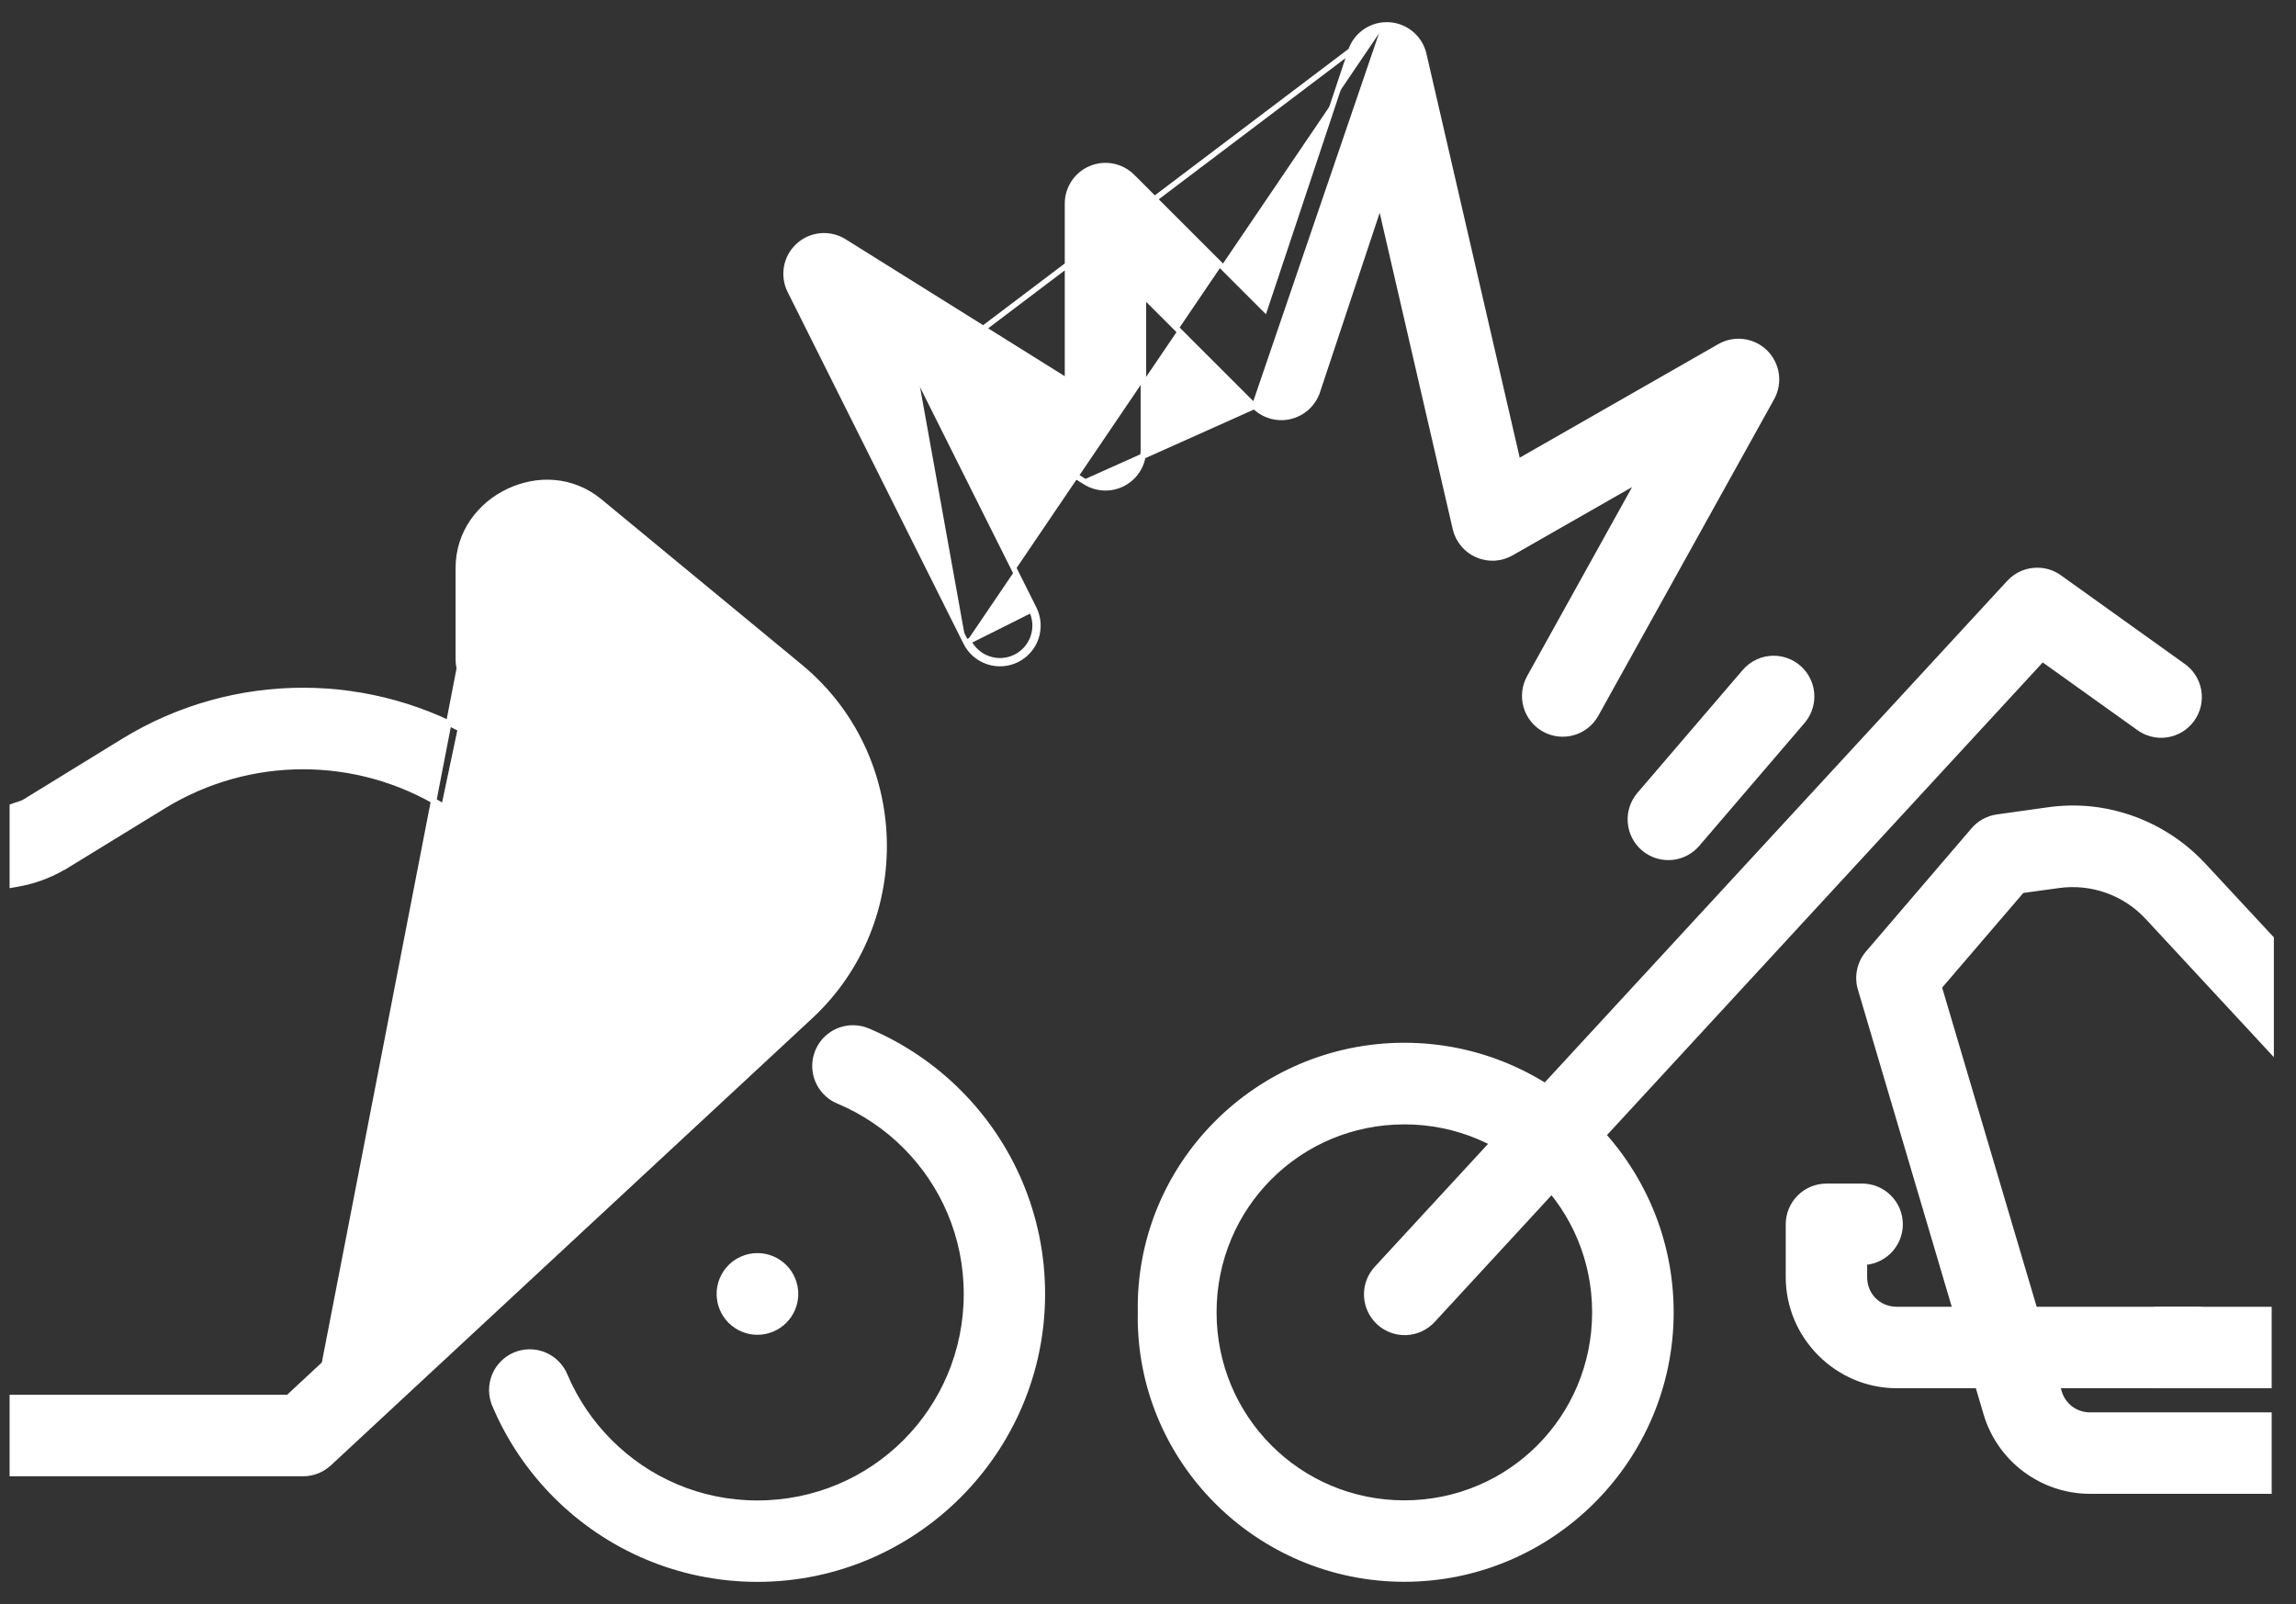
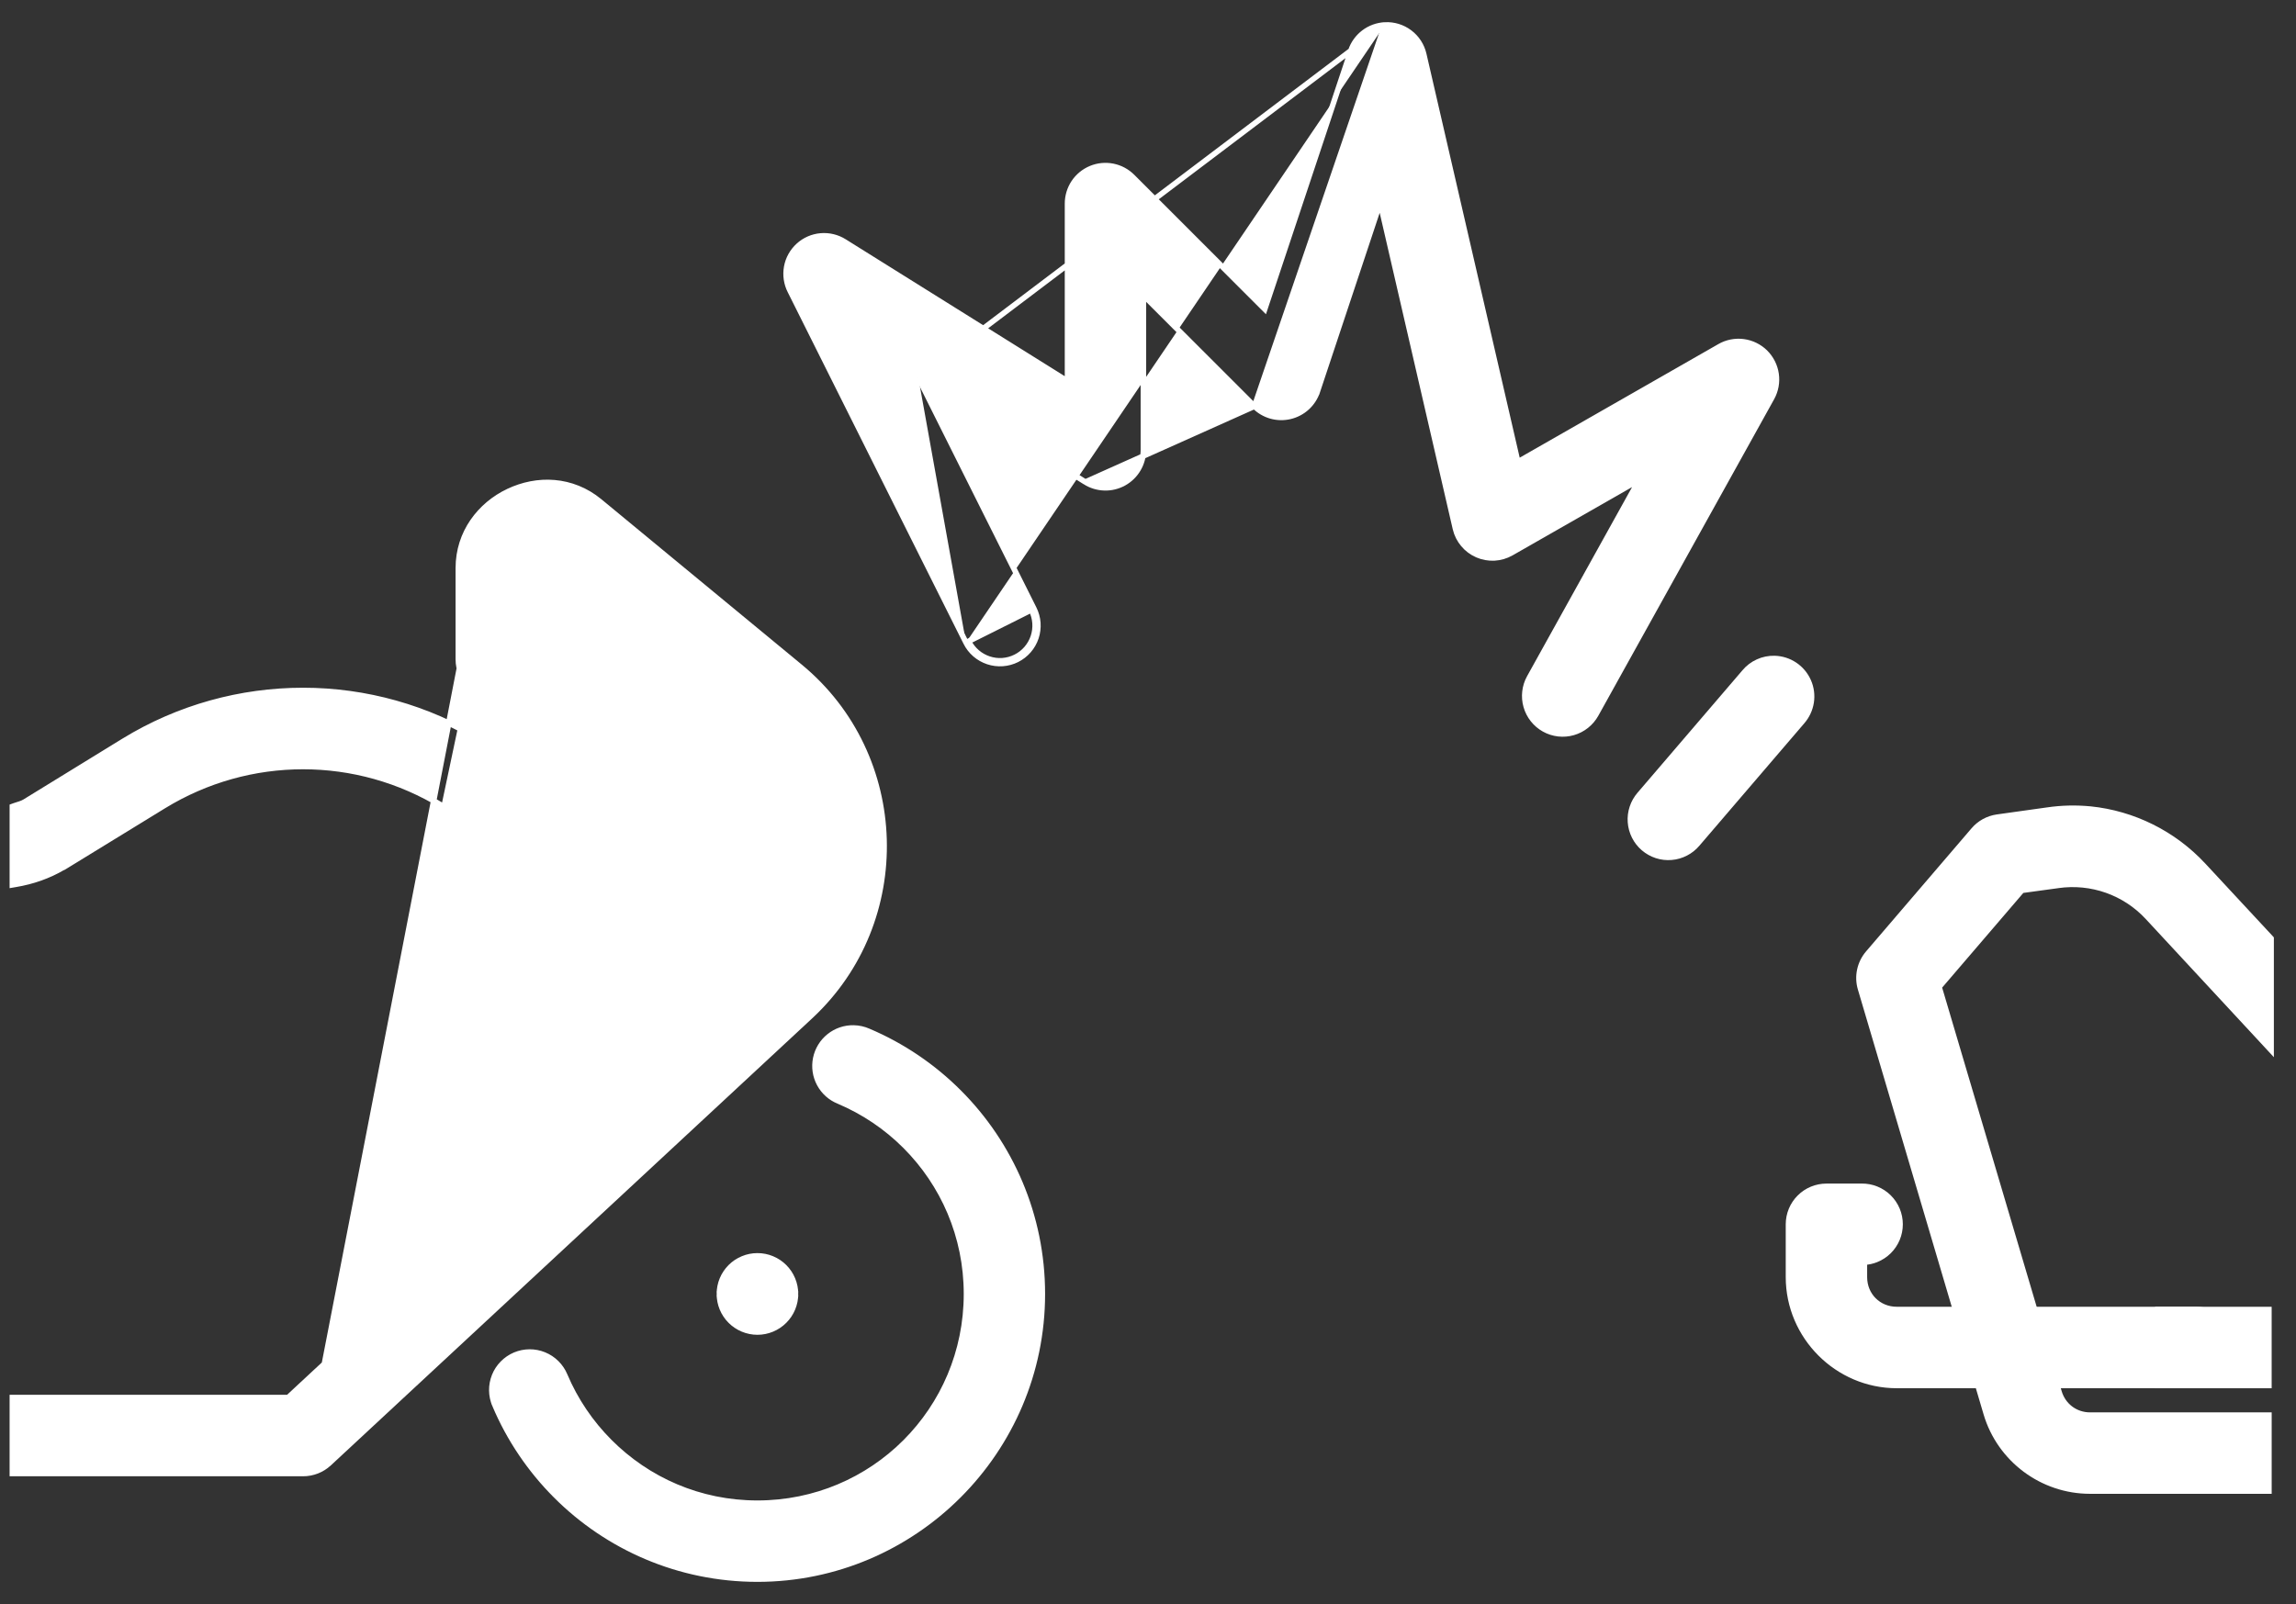
<svg xmlns="http://www.w3.org/2000/svg" width="83" height="58" viewBox="0 0 83 58" fill="none">
  <rect x="0" y="0" width="83" height="58" fill="#333333" stroke="none" />
  <path d="M50.059 0.903L50.059 0.903C50.381 0.885 50.699 0.982 50.957 1.176C51.215 1.37 51.396 1.649 51.468 1.963L51.468 1.963L54.87 16.703L62.168 12.529L62.169 12.528C62.428 12.38 62.729 12.321 63.026 12.36C63.322 12.399 63.598 12.534 63.811 12.743C64.023 12.954 64.162 13.228 64.205 13.524C64.248 13.82 64.193 14.122 64.049 14.384L64.049 14.384L57.691 25.834L57.691 25.834C57.514 26.152 57.218 26.387 56.868 26.487C56.518 26.587 56.143 26.544 55.825 26.367C55.507 26.19 55.272 25.893 55.172 25.543C55.072 25.193 55.115 24.817 55.291 24.499L55.291 24.499L59.26 17.349L54.629 19.996L54.629 19.996C54.444 20.101 54.236 20.162 54.023 20.174C53.81 20.185 53.597 20.146 53.402 20.061C53.206 19.976 53.033 19.846 52.897 19.682C52.76 19.518 52.663 19.325 52.614 19.117L52.614 19.116L49.893 7.327L47.622 14.154L47.533 14.125L47.622 14.154C47.548 14.376 47.418 14.575 47.246 14.733C47.073 14.891 46.863 15.002 46.635 15.056C46.408 15.11 46.17 15.105 45.945 15.041C45.72 14.977 45.515 14.856 45.35 14.69L50.059 0.903ZM50.059 0.903C49.785 0.917 49.521 1.014 49.303 1.18C49.084 1.347 48.92 1.575 48.833 1.835L48.833 1.836L45.72 11.178L40.932 6.39C40.932 6.39 40.932 6.39 40.932 6.39C40.74 6.199 40.496 6.068 40.23 6.015C39.964 5.962 39.689 5.989 39.438 6.093C39.187 6.197 38.973 6.373 38.822 6.598C38.672 6.824 38.591 7.089 38.591 7.361V7.361V13.783L30.52 8.738C30.52 8.738 30.52 8.738 30.52 8.738C30.266 8.578 29.967 8.506 29.668 8.532C29.369 8.558 29.087 8.682 28.866 8.884C28.644 9.086 28.494 9.355 28.44 9.65C28.386 9.946 28.429 10.25 28.564 10.518C28.564 10.518 28.564 10.518 28.564 10.518L34.921 23.235M50.059 0.903L33.198 13.655M33.198 13.655L37.375 22.008L37.375 22.008C37.456 22.169 37.504 22.345 37.517 22.524C37.529 22.704 37.507 22.885 37.45 23.056C37.393 23.227 37.303 23.385 37.185 23.521C37.067 23.657 36.923 23.769 36.762 23.85C36.601 23.93 36.425 23.979 36.246 23.991C36.066 24.004 35.885 23.981 35.715 23.924C35.544 23.867 35.386 23.777 35.249 23.659C35.113 23.541 35.002 23.397 34.921 23.235M33.198 13.655L39.234 17.429L33.198 13.655ZM34.921 23.235L35.011 23.191M34.921 23.235L34.921 23.235L35.011 23.191M35.011 23.191C35.086 23.34 35.189 23.474 35.315 23.583C35.441 23.693 35.588 23.776 35.746 23.829C35.905 23.882 36.072 23.904 36.239 23.892C36.405 23.88 36.568 23.835 36.717 23.76C36.867 23.686 37 23.582 37.109 23.456C37.218 23.329 37.302 23.183 37.355 23.024C37.408 22.865 37.429 22.698 37.417 22.531C37.405 22.365 37.36 22.202 37.286 22.052L35.011 23.191ZM41.334 10.675L45.35 14.69L39.234 17.429C39.442 17.559 39.68 17.631 39.925 17.638C40.17 17.645 40.412 17.586 40.627 17.467C40.841 17.348 41.02 17.174 41.144 16.962C41.269 16.751 41.334 16.511 41.334 16.265C41.334 16.265 41.334 16.265 41.334 16.265V10.675Z" fill="white" stroke="white" stroke-width="0.2" />
  <path d="M10.957 53.282H0.547H0.447V53.182V50.636V50.536H0.547H10.416L27.428 34.733C29.945 32.395 29.828 28.413 27.179 26.228L19.923 20.242C19.754 20.103 19.601 20.09 19.501 20.139C19.4 20.187 19.312 20.314 19.312 20.538V23.276L21.24 25.216L21.31 25.287L21.239 25.357L19.442 27.152L19.371 27.222L19.3 27.151L16.971 24.815L16.971 24.815M10.957 53.282L16.669 23.845C16.669 24.182 16.803 24.506 17.041 24.744L16.971 24.815M10.957 53.282C11.303 53.282 11.636 53.152 11.889 52.917L11.89 52.917L29.293 36.749C32.996 33.309 32.819 27.326 28.921 24.11C28.921 24.11 28.921 24.11 28.921 24.11L21.669 18.124L21.669 18.124C21.178 17.72 20.612 17.505 20.04 17.456C19.468 17.406 18.892 17.526 18.38 17.769L18.379 17.769C17.354 18.255 16.569 19.262 16.569 20.539V23.845V23.845C16.569 24.209 16.714 24.558 16.971 24.815M10.957 53.282L16.971 24.815M4.473 26.797L4.473 26.797L0.897 28.995L0.897 28.995C0.845 29.027 0.786 29.051 0.72 29.073C0.698 29.08 0.673 29.088 0.647 29.096C0.603 29.11 0.555 29.125 0.513 29.14L0.447 29.164V29.234V31.879V31.997L0.564 31.977C1.167 31.877 1.753 31.676 2.284 31.362L2.294 31.362L2.318 31.348L5.909 29.145L5.909 29.145C9.01 27.241 12.9 27.241 16.001 29.145L16.001 29.145L20.719 32.039L20.805 32.091L20.857 32.005L22.183 29.833L22.235 29.748L22.15 29.696L17.437 26.802L17.436 26.802C15.449 25.582 13.204 24.968 10.957 24.968C8.711 24.968 6.461 25.577 4.473 26.797Z" fill="white" stroke="white" stroke-width="0.2" />
  <path d="M28.757 46.789C28.757 47.154 28.612 47.504 28.354 47.762C28.096 48.02 27.746 48.166 27.381 48.166C27.016 48.166 26.666 48.02 26.408 47.762C26.15 47.504 26.006 47.154 26.006 46.789L28.757 46.789ZM28.757 46.789C28.757 46.608 28.721 46.429 28.652 46.262C28.583 46.095 28.482 45.943 28.354 45.815C28.226 45.687 28.075 45.586 27.908 45.517C27.741 45.447 27.562 45.412 27.381 45.412C27.201 45.412 27.022 45.447 26.855 45.517C26.688 45.586 26.536 45.687 26.408 45.815C26.281 45.943 26.179 46.095 26.11 46.262C26.041 46.429 26.006 46.608 26.006 46.789H28.757Z" fill="white" stroke="white" stroke-width="0.2" />
  <path d="M30.86 37.172C30.539 37.165 30.226 37.272 29.976 37.473C29.725 37.674 29.553 37.956 29.489 38.271C29.425 38.586 29.473 38.913 29.626 39.196C29.778 39.478 30.024 39.699 30.322 39.818C31.225 40.201 32.041 40.752 32.726 41.438L32.726 41.438C34.095 42.808 34.939 44.692 34.939 46.789C34.939 50.983 31.569 54.356 27.38 54.356C25.285 54.356 23.408 53.511 22.039 52.14C21.354 51.455 20.798 50.637 20.416 49.733C20.346 49.566 20.244 49.415 20.116 49.288C19.988 49.161 19.836 49.06 19.669 48.992C19.501 48.923 19.322 48.889 19.141 48.89C18.961 48.891 18.782 48.928 18.616 48.998C18.449 49.069 18.299 49.172 18.172 49.301C18.045 49.43 17.945 49.582 17.878 49.75C17.811 49.918 17.777 50.098 17.779 50.278C17.781 50.459 17.819 50.638 17.89 50.804L17.982 50.765L17.89 50.803C18.411 52.038 19.167 53.15 20.099 54.082L20.163 54.018L20.099 54.082C21.961 55.947 24.543 57.1 27.38 57.1C33.054 57.1 37.68 52.468 37.68 46.789C37.68 43.949 36.529 41.365 34.666 39.501C33.735 38.568 32.624 37.812 31.391 37.289C31.224 37.215 31.043 37.175 30.86 37.172ZM30.86 37.172C30.86 37.172 30.86 37.172 30.86 37.172L30.858 37.272L30.86 37.172C30.86 37.172 30.86 37.172 30.86 37.172Z" fill="white" stroke="white" stroke-width="0.2" />
  <path d="M67.397 45.64C67.544 45.632 67.689 45.599 67.826 45.544C67.995 45.476 68.149 45.375 68.278 45.248C68.408 45.12 68.51 44.968 68.581 44.8C68.651 44.632 68.687 44.452 68.687 44.27C68.687 44.088 68.651 43.908 68.581 43.74C68.51 43.572 68.408 43.42 68.278 43.292C68.149 43.164 67.995 43.064 67.826 42.996C67.658 42.928 67.478 42.895 67.296 42.897L66.025 42.898C66.025 42.898 66.025 42.898 66.025 42.898C65.662 42.898 65.313 43.042 65.056 43.3C64.798 43.557 64.654 43.907 64.654 44.27V44.27V46.18C64.654 48.329 66.421 50.098 68.568 50.098H79.375C79.556 50.1 79.737 50.067 79.905 49.999C80.074 49.931 80.228 49.831 80.357 49.703C80.487 49.575 80.589 49.423 80.659 49.255C80.73 49.087 80.766 48.907 80.766 48.725C80.766 48.543 80.73 48.363 80.659 48.195C80.589 48.027 80.487 47.875 80.357 47.747C80.228 47.62 80.074 47.519 79.905 47.451C79.737 47.383 79.556 47.35 79.375 47.352H68.568C67.906 47.352 67.397 46.842 67.397 46.18V45.64Z" fill="white" stroke="white" stroke-width="0.2" />
  <path d="M75.564 29.257V29.257L75.563 29.257C75.049 29.208 74.528 29.218 74.005 29.296C74.005 29.296 74.004 29.296 74.004 29.296L72.192 29.55L72.192 29.55C71.862 29.598 71.562 29.764 71.346 30.017L67.531 34.471L67.531 34.471C67.382 34.645 67.28 34.854 67.232 35.078C67.184 35.301 67.193 35.534 67.258 35.753L67.258 35.753L71.802 51.115L71.802 51.115C72.293 52.774 73.826 53.916 75.554 53.916H81.921H82.021V53.816V51.271V51.171H81.921H75.554C75.03 51.171 74.582 50.837 74.433 50.333L74.433 50.333L70.097 35.688L73.092 32.194L74.395 32.016L74.396 32.015C75.603 31.843 76.812 32.268 77.641 33.163C77.641 33.163 77.641 33.163 77.641 33.163L81.927 37.786L82.1 37.973V37.718V33.974V33.935L82.074 33.906L79.65 31.296C78.571 30.133 77.109 29.414 75.564 29.257Z" fill="white" stroke="white" stroke-width="0.2" />
-   <path d="M73.746 20.631L73.745 20.631C73.54 20.616 73.333 20.647 73.141 20.723C72.949 20.799 72.776 20.918 72.636 21.07L49.77 45.874L49.77 45.874C49.648 46.007 49.553 46.162 49.491 46.331C49.429 46.501 49.401 46.681 49.408 46.861C49.416 47.041 49.459 47.218 49.535 47.382C49.61 47.545 49.718 47.693 49.85 47.815C49.983 47.937 50.138 48.032 50.307 48.094C50.477 48.156 50.657 48.184 50.837 48.177C51.017 48.169 51.194 48.126 51.357 48.05C51.521 47.974 51.668 47.867 51.79 47.734C51.79 47.734 51.79 47.734 51.79 47.734L73.831 23.821L77.289 26.294C77.435 26.407 77.601 26.488 77.779 26.534C77.957 26.581 78.143 26.591 78.325 26.564C78.507 26.537 78.682 26.474 78.84 26.378C78.997 26.282 79.133 26.155 79.24 26.005C79.347 25.855 79.424 25.685 79.464 25.506C79.504 25.326 79.507 25.14 79.474 24.958C79.441 24.777 79.372 24.604 79.27 24.451C79.169 24.297 79.039 24.166 78.886 24.064L74.442 20.883L74.442 20.883C74.237 20.736 73.996 20.649 73.746 20.631Z" fill="white" stroke="white" stroke-width="0.2" />
-   <path d="M64.15 23.812L64.147 23.912L64.15 23.812C63.943 23.807 63.738 23.848 63.55 23.934C63.361 24.019 63.195 24.146 63.063 24.305L59.274 28.728C59.274 28.729 59.274 28.729 59.274 28.729C59.155 28.865 59.065 29.024 59.008 29.196C58.951 29.368 58.928 29.549 58.942 29.73C58.955 29.91 59.004 30.087 59.086 30.249C59.167 30.41 59.28 30.554 59.418 30.672C59.555 30.789 59.715 30.879 59.887 30.935C60.059 30.991 60.24 31.012 60.421 30.997C60.601 30.983 60.777 30.932 60.938 30.849C61.099 30.766 61.241 30.653 61.358 30.514C61.358 30.514 61.358 30.514 61.358 30.514L65.147 26.091C65.319 25.895 65.431 25.654 65.472 25.396C65.512 25.138 65.478 24.873 65.373 24.634C65.268 24.395 65.098 24.191 64.881 24.045C64.664 23.899 64.411 23.819 64.15 23.812Z" fill="white" stroke="white" stroke-width="0.2" />
-   <path d="M60.403 47.452C60.403 42.14 56.074 37.806 50.767 37.806C45.461 37.806 41.132 42.14 41.231 47.452C41.132 52.764 45.461 57.097 50.767 57.097C56.074 57.097 60.403 52.764 60.403 47.452ZM43.879 47.452C43.879 43.628 46.948 40.557 50.767 40.557C54.587 40.557 57.655 43.628 57.655 47.452C57.655 51.276 54.587 54.352 50.767 54.352C46.948 54.352 43.879 51.276 43.879 47.452Z" fill="white" stroke="white" stroke-width="0.2" />
+   <path d="M64.15 23.812L64.15 23.812C63.943 23.807 63.738 23.848 63.55 23.934C63.361 24.019 63.195 24.146 63.063 24.305L59.274 28.728C59.274 28.729 59.274 28.729 59.274 28.729C59.155 28.865 59.065 29.024 59.008 29.196C58.951 29.368 58.928 29.549 58.942 29.73C58.955 29.91 59.004 30.087 59.086 30.249C59.167 30.41 59.28 30.554 59.418 30.672C59.555 30.789 59.715 30.879 59.887 30.935C60.059 30.991 60.24 31.012 60.421 30.997C60.601 30.983 60.777 30.932 60.938 30.849C61.099 30.766 61.241 30.653 61.358 30.514C61.358 30.514 61.358 30.514 61.358 30.514L65.147 26.091C65.319 25.895 65.431 25.654 65.472 25.396C65.512 25.138 65.478 24.873 65.373 24.634C65.268 24.395 65.098 24.191 64.881 24.045C64.664 23.899 64.411 23.819 64.15 23.812Z" fill="white" stroke="white" stroke-width="0.2" />
  <path d="M78.106 47.353H78.006V47.453V49.999V50.099H78.106H81.92H82.02V49.999V47.453V47.353H81.92H78.106Z" fill="white" stroke="white" stroke-width="0.2" />
</svg>